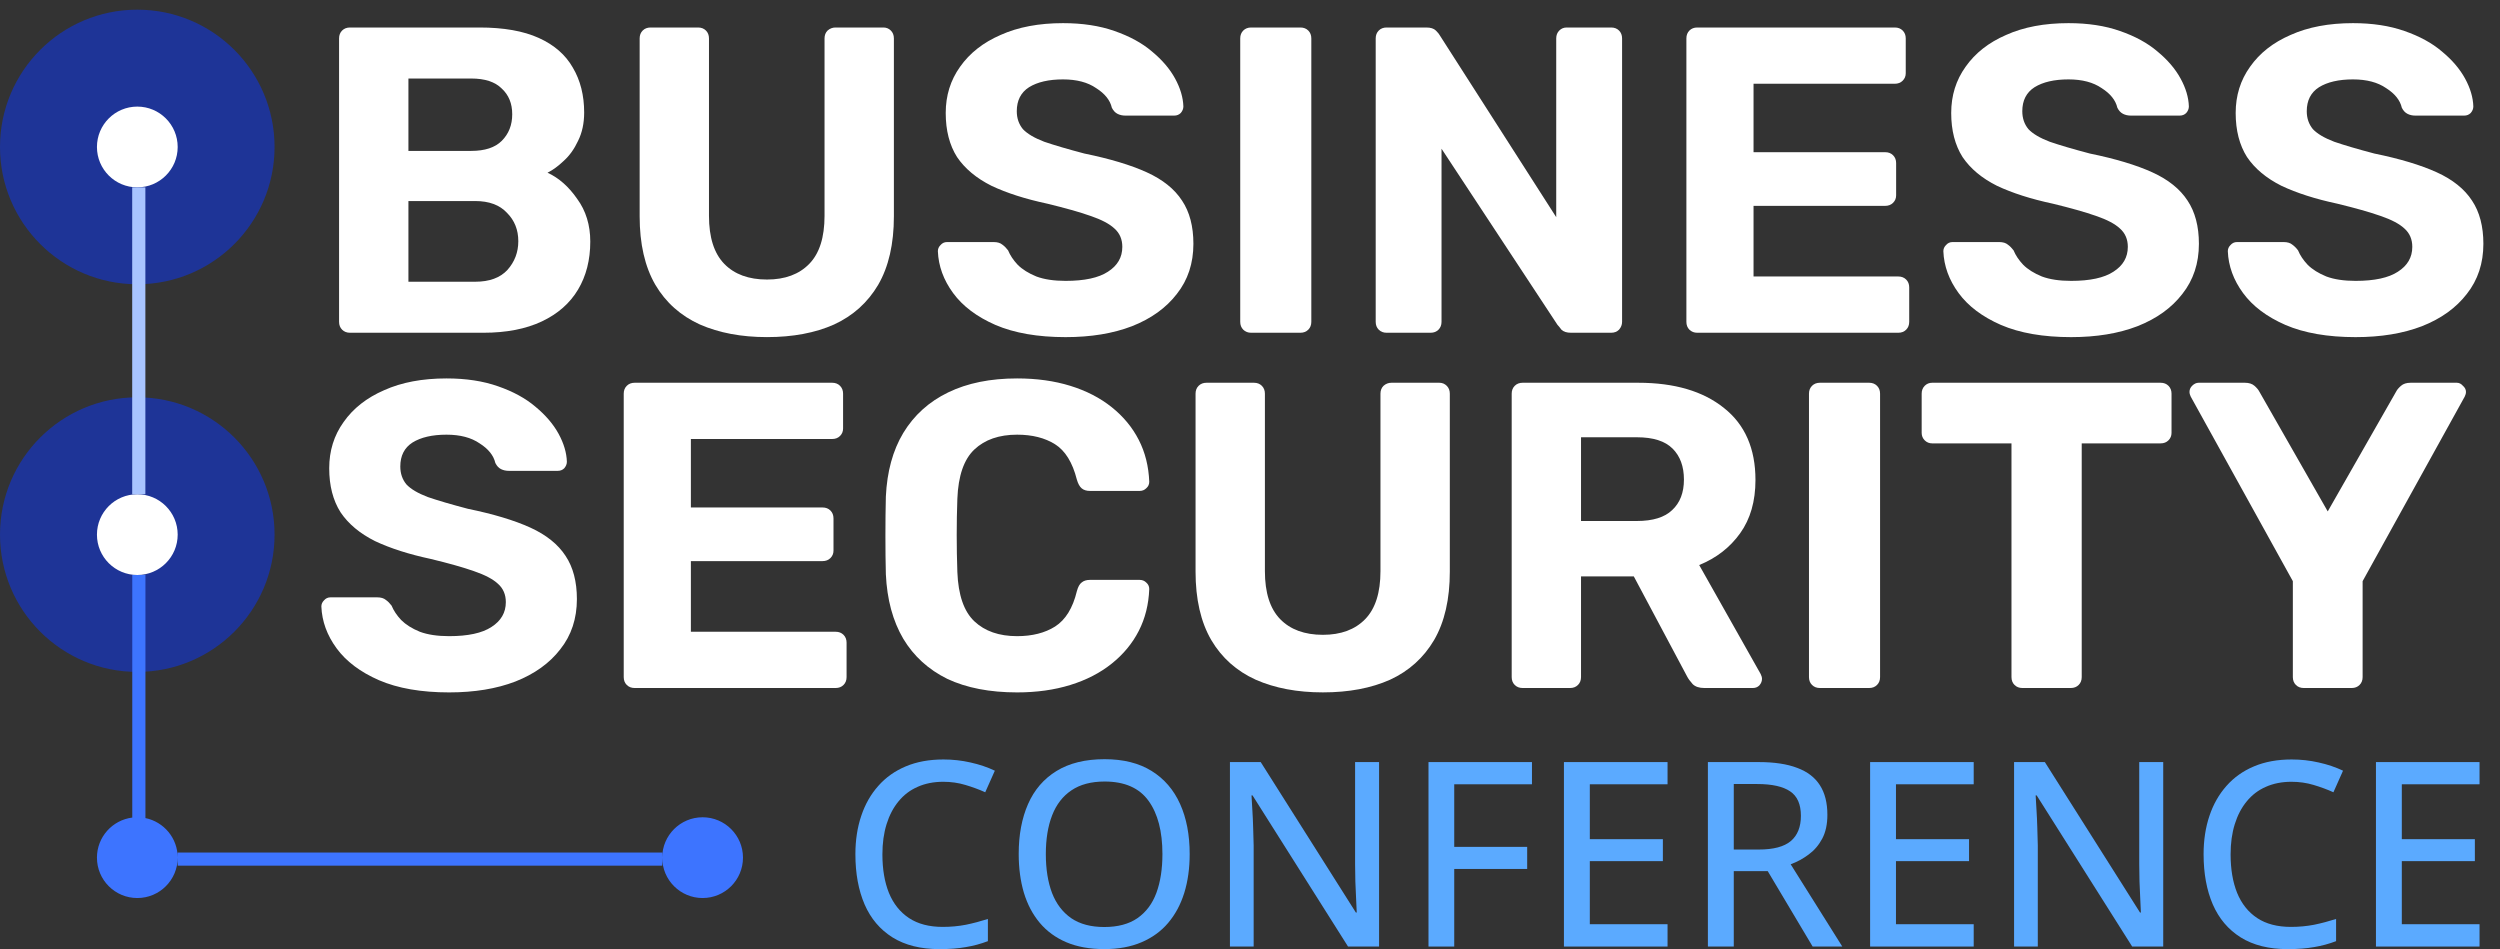
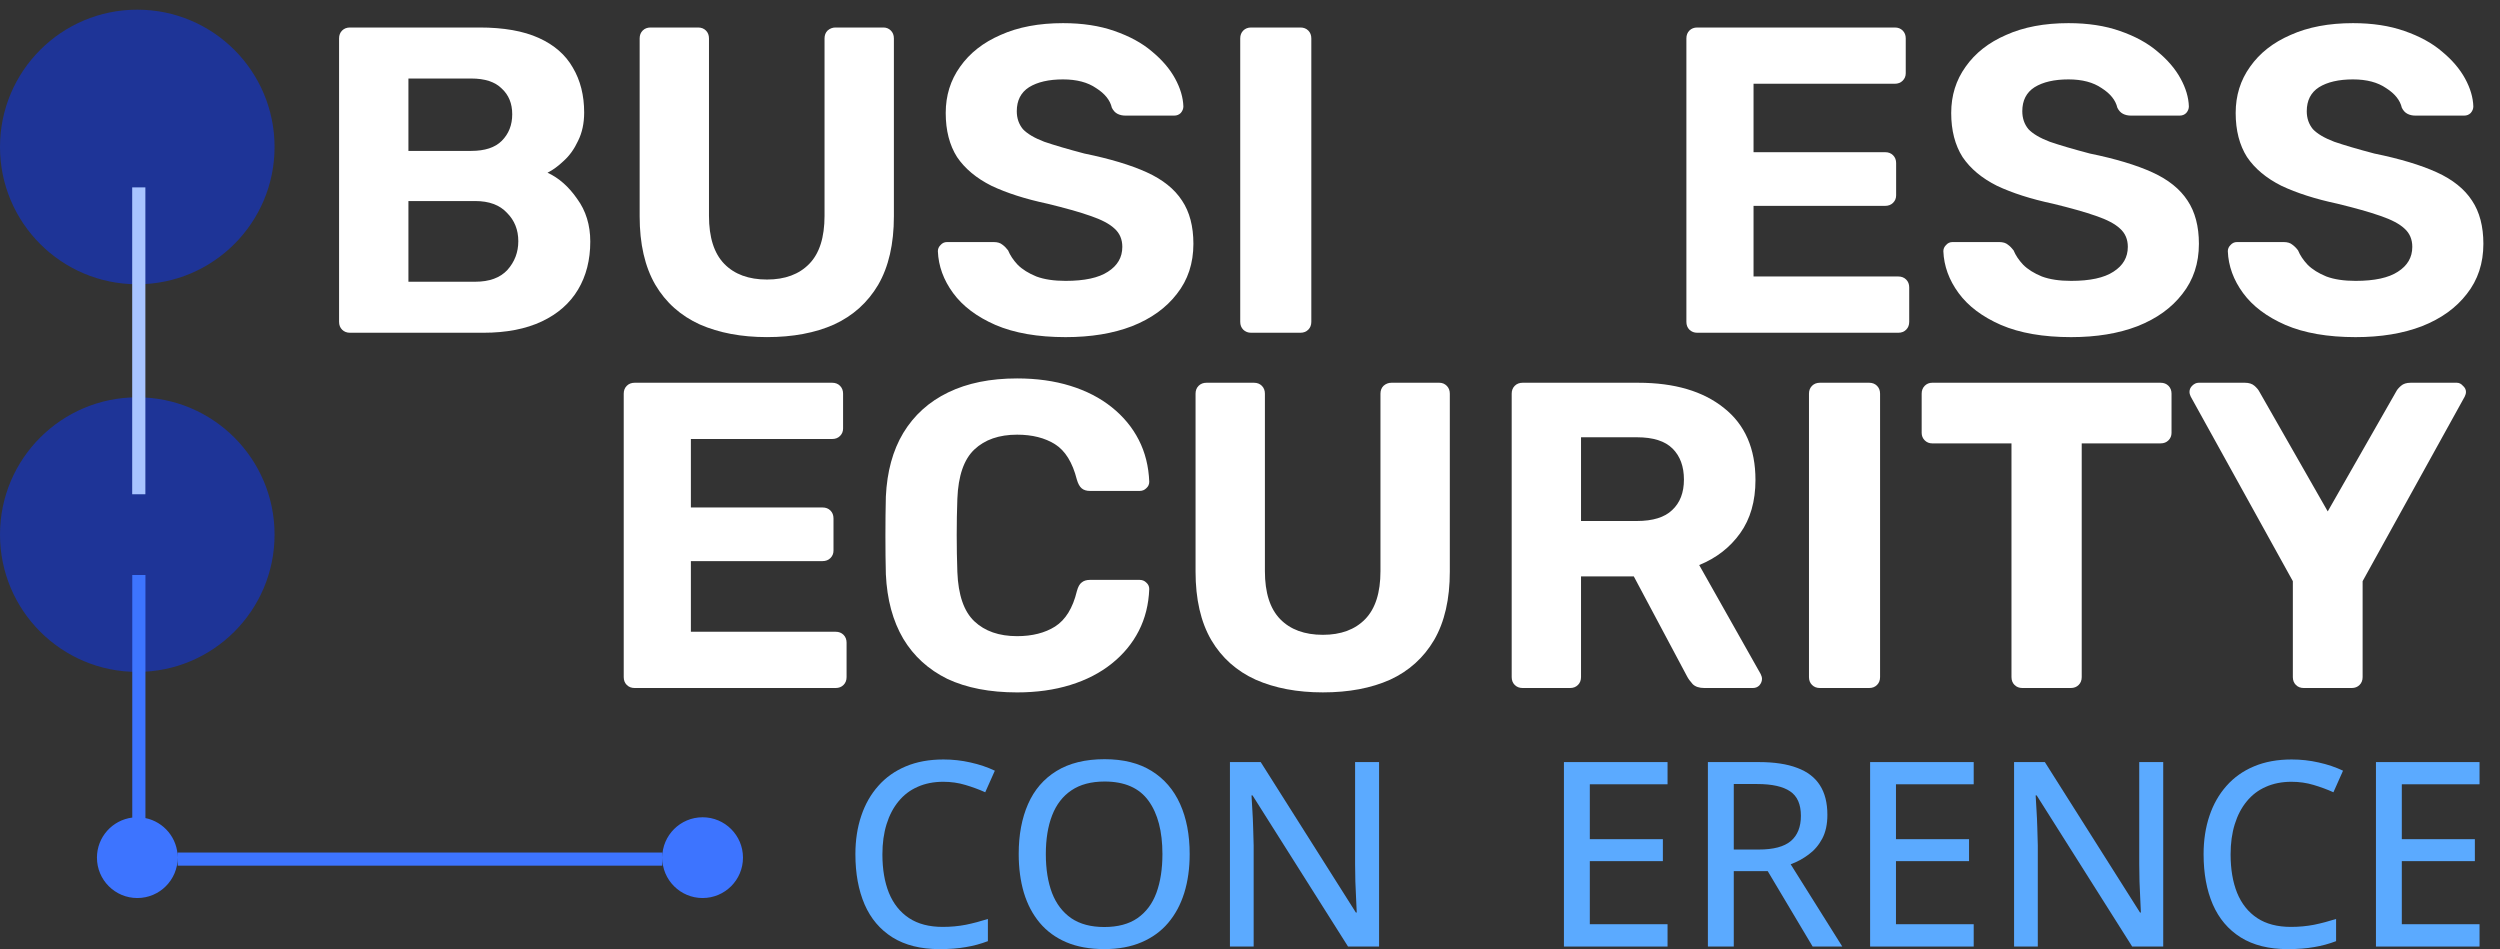
<svg xmlns="http://www.w3.org/2000/svg" width="108" height="41" viewBox="0 0 108 41" fill="none">
  <rect x="0" y="0" width="108" height="41" fill="#333333" stroke="none" />
  <path d="M9.77 7.744C9.77 8.708 8.989 9.489 8.026 9.489C7.062 9.489 6.281 8.708 6.281 7.744C6.281 6.781 7.062 6 8.026 6C8.989 6 9.77 6.781 9.77 7.744Z" fill="#5BAAFF" />
  <path d="M11.861 6.349C11.861 9.624 9.206 12.28 5.931 12.28C2.655 12.28 0 9.624 0 6.349C0 3.073 2.655 0.418 5.931 0.418C9.206 0.418 11.861 3.073 11.861 6.349Z" fill="#1E3497" />
-   <path d="M7.676 6.35C7.676 7.313 6.895 8.094 5.932 8.094C4.968 8.094 4.188 7.313 4.188 6.35C4.188 5.386 4.968 4.605 5.932 4.605C6.895 4.605 7.676 5.386 7.676 6.35Z" fill="white" />
  <path d="M11.861 23.095C11.861 26.37 9.206 29.026 5.931 29.026C2.655 29.026 0 26.37 0 23.095C0 19.819 2.655 17.164 5.931 17.164C9.206 17.164 11.861 19.819 11.861 23.095Z" fill="#1E3497" />
-   <path d="M7.676 23.096C7.676 24.059 6.895 24.84 5.932 24.84C4.968 24.84 4.188 24.059 4.188 23.096C4.188 22.133 4.968 21.352 5.932 21.352C6.895 21.352 7.676 22.133 7.676 23.096Z" fill="white" />
  <path fill-rule="evenodd" clip-rule="evenodd" d="M6.28 8.095L6.28 21.352L5.711 21.352L5.711 8.095L6.28 8.095Z" fill="#A8C4FF" />
  <path fill-rule="evenodd" clip-rule="evenodd" d="M4.188 37.05C4.188 36.161 4.853 35.427 5.714 35.319L5.714 24.84H6.283L6.283 35.341C7.078 35.504 7.676 36.207 7.676 37.05C7.676 38.014 6.895 38.795 5.932 38.795C4.968 38.795 4.188 38.014 4.188 37.05ZM28.608 37.05V36.83H7.676V37.05V37.398H28.608V37.05ZM28.608 37.05C28.608 36.087 29.389 35.306 30.353 35.306C31.316 35.306 32.097 36.087 32.097 37.05C32.097 38.014 31.316 38.795 30.353 38.795C29.389 38.795 28.608 38.014 28.608 37.05Z" fill="#3D74FF" />
  <path d="M107.116 40.891H102.641V32.922H107.116V33.881H103.758V36.252H106.914V37.201H103.758V39.926H107.116V40.891Z" fill="#5BAAFF" />
  <path d="M98.989 33.773C98.579 33.773 98.21 33.846 97.883 33.992C97.559 34.133 97.285 34.342 97.06 34.618C96.834 34.891 96.662 35.22 96.542 35.605C96.422 35.99 96.362 36.425 96.362 36.908C96.362 37.551 96.456 38.107 96.645 38.576C96.838 39.045 97.127 39.406 97.512 39.661C97.897 39.915 98.382 40.042 98.968 40.042C99.316 40.042 99.649 40.011 99.965 39.95C100.285 39.884 100.603 39.8 100.919 39.699V40.658C100.614 40.774 100.298 40.86 99.971 40.914C99.647 40.972 99.267 41.002 98.831 41.002C98.017 41.002 97.339 40.833 96.798 40.495C96.26 40.157 95.859 39.682 95.593 39.072C95.328 38.458 95.195 37.734 95.195 36.902C95.195 36.299 95.279 35.748 95.446 35.251C95.613 34.749 95.859 34.317 96.182 33.953C96.505 33.586 96.901 33.305 97.37 33.108C97.843 32.908 98.386 32.809 99 32.809C99.4 32.809 99.789 32.852 100.167 32.939C100.548 33.023 100.899 33.141 101.219 33.294L100.804 34.226C100.539 34.106 100.254 34.001 99.949 33.91C99.647 33.819 99.327 33.773 98.989 33.773Z" fill="#5BAAFF" />
  <path d="M93.451 40.891H92.11L87.984 34.361H87.94C87.951 34.557 87.964 34.773 87.978 35.01C87.993 35.242 88.004 35.487 88.011 35.745C88.022 36 88.029 36.258 88.033 36.52V40.891H87.008V32.922H88.338L92.448 39.42H92.486C92.479 39.26 92.47 39.062 92.459 38.825C92.448 38.589 92.437 38.34 92.426 38.079C92.419 37.813 92.415 37.563 92.415 37.326V32.922H93.451V40.891Z" fill="#5BAAFF" />
  <path d="M85.264 40.891H80.789V32.922H85.264V33.881H81.906V36.252H85.063V37.201H81.906V39.926H85.264V40.891Z" fill="#5BAAFF" />
  <path d="M75.978 32.922C76.65 32.922 77.204 33.005 77.641 33.173C78.08 33.336 78.407 33.587 78.622 33.925C78.836 34.259 78.943 34.684 78.943 35.2C78.943 35.607 78.869 35.951 78.72 36.231C78.571 36.511 78.375 36.739 78.131 36.917C77.891 37.096 77.633 37.236 77.357 37.337L79.587 40.891H78.306L76.365 37.632H74.899V40.891H73.781V32.922H75.978ZM75.907 33.87H74.899V36.7H75.984C76.612 36.7 77.072 36.578 77.363 36.334C77.653 36.087 77.799 35.724 77.799 35.244C77.799 34.746 77.644 34.394 77.335 34.187C77.026 33.976 76.55 33.87 75.907 33.87Z" fill="#5BAAFF" />
  <path d="M72.038 40.891H67.562V32.922H72.038V33.881H68.68V36.252H71.836V37.201H68.68V39.926H72.038V40.891Z" fill="#5BAAFF" />
-   <path d="M62.823 40.891H61.711V32.922H66.181V33.881H62.823V36.585H65.974V37.539H62.823V40.891Z" fill="#5BAAFF" />
  <path d="M59.576 40.891H58.235L54.109 34.361H54.065C54.076 34.557 54.089 34.773 54.103 35.01C54.118 35.242 54.129 35.487 54.136 35.745C54.147 36 54.154 36.258 54.158 36.52V40.891H53.133V32.922H54.463L58.573 39.42H58.611C58.604 39.26 58.595 39.062 58.584 38.825C58.573 38.589 58.562 38.34 58.551 38.079C58.544 37.813 58.54 37.563 58.54 37.326V32.922H59.576V40.891Z" fill="#5BAAFF" />
  <path d="M51.394 36.896C51.394 37.51 51.316 38.07 51.16 38.575C51.003 39.077 50.771 39.509 50.462 39.872C50.157 40.232 49.773 40.51 49.312 40.706C48.854 40.903 48.318 41.001 47.704 41.001C47.079 41.001 46.533 40.903 46.068 40.706C45.607 40.51 45.223 40.23 44.918 39.867C44.613 39.504 44.384 39.069 44.231 38.564C44.082 38.059 44.008 37.499 44.008 36.885C44.008 36.068 44.142 35.352 44.411 34.737C44.68 34.123 45.089 33.647 45.638 33.309C46.19 32.968 46.884 32.797 47.72 32.797C48.527 32.797 49.203 32.966 49.748 33.304C50.293 33.642 50.704 34.118 50.98 34.732C51.256 35.343 51.394 36.064 51.394 36.896ZM45.18 36.896C45.18 37.543 45.269 38.103 45.447 38.575C45.629 39.044 45.905 39.407 46.276 39.665C46.65 39.92 47.126 40.047 47.704 40.047C48.289 40.047 48.767 39.92 49.137 39.665C49.508 39.407 49.781 39.044 49.955 38.575C50.129 38.103 50.217 37.543 50.217 36.896C50.217 35.915 50.017 35.148 49.617 34.596C49.217 34.04 48.585 33.762 47.72 33.762C47.139 33.762 46.661 33.889 46.286 34.143C45.912 34.394 45.634 34.754 45.452 35.223C45.271 35.688 45.18 36.246 45.18 36.896Z" fill="#5BAAFF" />
  <path d="M40.747 33.773C40.336 33.773 39.968 33.846 39.641 33.992C39.317 34.133 39.043 34.342 38.817 34.618C38.592 34.891 38.419 35.22 38.3 35.605C38.18 35.99 38.12 36.425 38.12 36.908C38.12 37.551 38.214 38.107 38.403 38.576C38.596 39.045 38.885 39.406 39.27 39.661C39.655 39.915 40.14 40.042 40.725 40.042C41.074 40.042 41.407 40.011 41.723 39.95C42.043 39.884 42.361 39.8 42.677 39.699V40.658C42.371 40.774 42.055 40.86 41.728 40.914C41.405 40.972 41.025 41.002 40.589 41.002C39.775 41.002 39.097 40.833 38.556 40.495C38.018 40.157 37.616 39.682 37.351 39.072C37.086 38.458 36.953 37.734 36.953 36.902C36.953 36.299 37.037 35.748 37.204 35.251C37.371 34.749 37.616 34.317 37.94 33.953C38.263 33.586 38.659 33.305 39.128 33.108C39.6 32.908 40.144 32.809 40.758 32.809C41.158 32.809 41.547 32.852 41.925 32.939C42.306 33.023 42.657 33.141 42.977 33.294L42.562 34.226C42.297 34.106 42.012 34.001 41.706 33.91C41.405 33.819 41.085 33.773 40.747 33.773Z" fill="#5BAAFF" />
  <path d="M99.522 29.722C99.384 29.722 99.27 29.678 99.183 29.59C99.095 29.503 99.051 29.39 99.051 29.251V25.107L94.642 17.138C94.63 17.1 94.617 17.069 94.605 17.044C94.592 17.006 94.586 16.968 94.586 16.931C94.586 16.83 94.624 16.742 94.699 16.667C94.787 16.579 94.881 16.535 94.982 16.535H96.978C97.154 16.535 97.293 16.579 97.393 16.667C97.493 16.755 97.562 16.837 97.6 16.912L100.558 22.093L103.516 16.912C103.553 16.837 103.622 16.755 103.723 16.667C103.823 16.579 103.961 16.535 104.137 16.535H106.134C106.235 16.535 106.323 16.579 106.398 16.667C106.486 16.742 106.53 16.83 106.53 16.931C106.53 16.968 106.524 17.006 106.511 17.044C106.498 17.069 106.486 17.1 106.473 17.138L102.065 25.107V29.251C102.065 29.39 102.021 29.503 101.933 29.59C101.845 29.678 101.732 29.722 101.594 29.722H99.522Z" fill="white" />
  <path d="M87.367 29.722C87.229 29.722 87.116 29.678 87.028 29.59C86.94 29.503 86.896 29.39 86.896 29.251V19.154H83.468C83.342 19.154 83.235 19.11 83.147 19.022C83.06 18.934 83.016 18.827 83.016 18.702V17.006C83.016 16.868 83.06 16.755 83.147 16.667C83.235 16.579 83.342 16.535 83.468 16.535H93.339C93.478 16.535 93.591 16.579 93.678 16.667C93.766 16.755 93.81 16.868 93.81 17.006V18.702C93.81 18.827 93.766 18.934 93.678 19.022C93.591 19.11 93.478 19.154 93.339 19.154H89.93V29.251C89.93 29.39 89.886 29.503 89.798 29.59C89.71 29.678 89.597 29.722 89.459 29.722H87.367Z" fill="white" />
  <path d="M78.619 29.722C78.481 29.722 78.368 29.678 78.28 29.59C78.192 29.503 78.148 29.39 78.148 29.251V17.006C78.148 16.868 78.192 16.755 78.28 16.667C78.368 16.579 78.481 16.535 78.619 16.535H80.748C80.886 16.535 80.999 16.579 81.087 16.667C81.175 16.755 81.219 16.868 81.219 17.006V29.251C81.219 29.39 81.175 29.503 81.087 29.59C80.999 29.678 80.886 29.722 80.748 29.722H78.619Z" fill="white" />
  <path d="M65.776 29.722C65.638 29.722 65.525 29.678 65.437 29.59C65.349 29.503 65.305 29.39 65.305 29.251V17.006C65.305 16.868 65.349 16.755 65.437 16.667C65.525 16.579 65.638 16.535 65.776 16.535H70.768C72.338 16.535 73.575 16.899 74.479 17.628C75.383 18.344 75.836 19.38 75.836 20.736C75.836 21.653 75.616 22.419 75.176 23.035C74.737 23.65 74.146 24.108 73.405 24.41L76.062 29.12C76.099 29.195 76.118 29.264 76.118 29.327C76.118 29.427 76.081 29.521 76.005 29.609C75.93 29.685 75.836 29.722 75.723 29.722H73.632C73.405 29.722 73.236 29.666 73.123 29.553C73.01 29.427 72.928 29.314 72.878 29.214L70.58 24.9H68.3V29.251C68.3 29.39 68.256 29.503 68.168 29.59C68.08 29.678 67.967 29.722 67.829 29.722H65.776ZM68.3 22.507H70.712C71.402 22.507 71.911 22.35 72.237 22.036C72.576 21.722 72.746 21.283 72.746 20.717C72.746 20.152 72.583 19.706 72.256 19.38C71.93 19.053 71.415 18.89 70.712 18.89H68.3V22.507Z" fill="white" />
  <path d="M57.149 29.911C56.044 29.911 55.077 29.729 54.248 29.364C53.419 28.988 52.779 28.416 52.327 27.65C51.874 26.871 51.648 25.886 51.648 24.692V17.006C51.648 16.868 51.692 16.755 51.78 16.667C51.868 16.579 51.981 16.535 52.119 16.535H54.173C54.311 16.535 54.424 16.579 54.512 16.667C54.6 16.755 54.644 16.868 54.644 17.006V24.674C54.644 25.603 54.864 26.294 55.303 26.746C55.743 27.198 56.358 27.424 57.149 27.424C57.928 27.424 58.537 27.198 58.977 26.746C59.416 26.294 59.636 25.603 59.636 24.674V17.006C59.636 16.868 59.68 16.755 59.768 16.667C59.868 16.579 59.981 16.535 60.107 16.535H62.179C62.305 16.535 62.412 16.579 62.5 16.667C62.588 16.755 62.632 16.868 62.632 17.006V24.692C62.632 25.886 62.406 26.871 61.953 27.65C61.501 28.416 60.867 28.988 60.051 29.364C59.234 29.729 58.267 29.911 57.149 29.911Z" fill="white" />
  <path d="M43.939 29.912C42.759 29.912 41.754 29.717 40.925 29.328C40.109 28.926 39.474 28.348 39.022 27.595C38.57 26.828 38.319 25.899 38.269 24.806C38.256 24.291 38.25 23.739 38.25 23.148C38.25 22.558 38.256 21.993 38.269 21.453C38.319 20.373 38.57 19.456 39.022 18.703C39.487 17.936 40.134 17.352 40.963 16.951C41.792 16.549 42.784 16.348 43.939 16.348C44.781 16.348 45.547 16.454 46.238 16.668C46.928 16.881 47.525 17.189 48.027 17.591C48.53 17.993 48.919 18.464 49.195 19.004C49.472 19.544 49.622 20.147 49.648 20.812C49.648 20.925 49.604 21.02 49.516 21.095C49.44 21.17 49.346 21.208 49.233 21.208H47.086C46.935 21.208 46.815 21.17 46.727 21.095C46.64 21.02 46.571 20.894 46.52 20.718C46.332 19.977 46.018 19.469 45.578 19.192C45.139 18.916 44.592 18.778 43.939 18.778C43.161 18.778 42.545 18.991 42.093 19.418C41.641 19.845 41.396 20.555 41.358 21.547C41.321 22.577 41.321 23.632 41.358 24.712C41.396 25.704 41.641 26.414 42.093 26.841C42.545 27.268 43.161 27.482 43.939 27.482C44.592 27.482 45.139 27.343 45.578 27.067C46.031 26.778 46.344 26.27 46.52 25.541C46.571 25.353 46.64 25.227 46.727 25.164C46.815 25.089 46.935 25.051 47.086 25.051H49.233C49.346 25.051 49.44 25.089 49.516 25.164C49.604 25.24 49.648 25.334 49.648 25.447C49.622 26.113 49.472 26.715 49.195 27.255C48.919 27.795 48.53 28.266 48.027 28.668C47.525 29.07 46.928 29.378 46.238 29.591C45.547 29.805 44.781 29.912 43.939 29.912Z" fill="white" />
  <path d="M27.416 29.722C27.278 29.722 27.165 29.678 27.077 29.59C26.989 29.503 26.945 29.39 26.945 29.251V17.006C26.945 16.868 26.989 16.755 27.077 16.667C27.165 16.579 27.278 16.535 27.416 16.535H35.95C36.089 16.535 36.202 16.579 36.289 16.667C36.377 16.755 36.421 16.868 36.421 17.006V18.513C36.421 18.639 36.377 18.746 36.289 18.834C36.202 18.921 36.089 18.965 35.95 18.965H29.846V21.923H35.536C35.674 21.923 35.787 21.967 35.875 22.055C35.963 22.143 36.007 22.256 36.007 22.394V23.788C36.007 23.914 35.963 24.02 35.875 24.108C35.787 24.196 35.674 24.24 35.536 24.24H29.846V27.292H36.101C36.239 27.292 36.352 27.336 36.44 27.424C36.528 27.512 36.572 27.625 36.572 27.763V29.251C36.572 29.39 36.528 29.503 36.44 29.59C36.352 29.678 36.239 29.722 36.101 29.722H27.416Z" fill="white" />
-   <path d="M19.403 29.912C18.197 29.912 17.186 29.736 16.37 29.384C15.566 29.032 14.957 28.574 14.542 28.009C14.128 27.444 13.908 26.841 13.883 26.2C13.883 26.1 13.921 26.012 13.996 25.937C14.071 25.849 14.165 25.805 14.278 25.805H16.294C16.457 25.805 16.583 25.843 16.671 25.918C16.759 25.981 16.84 26.062 16.916 26.163C17.004 26.376 17.142 26.584 17.33 26.784C17.531 26.985 17.801 27.155 18.14 27.293C18.48 27.419 18.9 27.482 19.403 27.482C20.219 27.482 20.828 27.35 21.23 27.086C21.644 26.822 21.852 26.464 21.852 26.012C21.852 25.686 21.739 25.422 21.513 25.221C21.299 25.02 20.954 24.838 20.476 24.674C20.012 24.511 19.39 24.335 18.611 24.147C17.669 23.946 16.866 23.689 16.2 23.375C15.547 23.048 15.051 22.634 14.712 22.131C14.385 21.616 14.222 20.982 14.222 20.229C14.222 19.475 14.429 18.809 14.844 18.232C15.258 17.641 15.842 17.183 16.596 16.856C17.349 16.517 18.247 16.348 19.29 16.348C20.131 16.348 20.872 16.461 21.513 16.687C22.166 16.913 22.706 17.208 23.133 17.572C23.572 17.936 23.905 18.326 24.131 18.74C24.357 19.155 24.477 19.557 24.489 19.946C24.489 20.046 24.451 20.141 24.376 20.229C24.301 20.304 24.206 20.341 24.093 20.341H21.983C21.858 20.341 21.745 20.316 21.644 20.266C21.544 20.216 21.462 20.128 21.399 20.002C21.324 19.676 21.098 19.393 20.721 19.155C20.357 18.904 19.88 18.778 19.29 18.778C18.674 18.778 18.184 18.891 17.82 19.117C17.468 19.343 17.293 19.688 17.293 20.153C17.293 20.454 17.381 20.712 17.556 20.925C17.745 21.127 18.052 21.309 18.48 21.472C18.919 21.623 19.497 21.792 20.213 21.98C21.318 22.207 22.216 22.477 22.907 22.791C23.597 23.105 24.106 23.513 24.433 24.015C24.759 24.505 24.922 25.127 24.922 25.88C24.922 26.722 24.684 27.444 24.206 28.047C23.742 28.649 23.095 29.114 22.266 29.441C21.45 29.755 20.495 29.912 19.403 29.912Z" fill="white" />
  <path d="M101.762 14.564C100.556 14.564 99.545 14.388 98.729 14.037C97.925 13.685 97.316 13.226 96.901 12.661C96.487 12.096 96.267 11.493 96.242 10.853C96.242 10.752 96.28 10.664 96.355 10.589C96.431 10.501 96.525 10.457 96.638 10.457H98.654C98.817 10.457 98.942 10.495 99.03 10.57C99.118 10.633 99.2 10.715 99.275 10.815C99.363 11.029 99.501 11.236 99.69 11.437C99.891 11.638 100.161 11.807 100.5 11.945C100.839 12.071 101.26 12.134 101.762 12.134C102.578 12.134 103.187 12.002 103.589 11.738C104.004 11.474 104.211 11.117 104.211 10.664C104.211 10.338 104.098 10.074 103.872 9.873C103.658 9.672 103.313 9.49 102.836 9.327C102.371 9.164 101.749 8.988 100.971 8.799C100.029 8.598 99.225 8.341 98.559 8.027C97.906 7.7 97.41 7.286 97.071 6.784C96.745 6.269 96.581 5.634 96.581 4.881C96.581 4.127 96.788 3.462 97.203 2.884C97.617 2.294 98.201 1.835 98.955 1.509C99.709 1.17 100.607 1 101.649 1C102.49 1 103.231 1.113 103.872 1.339C104.525 1.565 105.065 1.86 105.492 2.225C105.932 2.589 106.264 2.978 106.491 3.393C106.717 3.807 106.836 4.209 106.848 4.598C106.848 4.699 106.811 4.793 106.735 4.881C106.66 4.956 106.566 4.994 106.453 4.994H104.343C104.217 4.994 104.104 4.969 104.004 4.918C103.903 4.868 103.822 4.78 103.759 4.655C103.684 4.328 103.457 4.046 103.081 3.807C102.716 3.556 102.239 3.43 101.649 3.43C101.034 3.43 100.544 3.543 100.18 3.769C99.828 3.995 99.652 4.341 99.652 4.805C99.652 5.107 99.74 5.364 99.916 5.578C100.104 5.779 100.412 5.961 100.839 6.124C101.278 6.275 101.856 6.444 102.572 6.633C103.677 6.859 104.575 7.129 105.266 7.443C105.957 7.757 106.465 8.165 106.792 8.667C107.119 9.157 107.282 9.779 107.282 10.533C107.282 11.374 107.043 12.096 106.566 12.699C106.101 13.302 105.454 13.767 104.626 14.093C103.809 14.407 102.855 14.564 101.762 14.564Z" fill="white" />
  <path d="M89.473 14.564C88.267 14.564 87.256 14.388 86.44 14.037C85.636 13.685 85.027 13.226 84.612 12.661C84.198 12.096 83.978 11.493 83.953 10.853C83.953 10.752 83.991 10.664 84.066 10.589C84.141 10.501 84.236 10.457 84.349 10.457H86.365C86.528 10.457 86.653 10.495 86.741 10.57C86.829 10.633 86.911 10.715 86.986 10.815C87.074 11.029 87.212 11.236 87.401 11.437C87.602 11.638 87.872 11.807 88.211 11.945C88.55 12.071 88.971 12.134 89.473 12.134C90.289 12.134 90.898 12.002 91.3 11.738C91.715 11.474 91.922 11.117 91.922 10.664C91.922 10.338 91.809 10.074 91.583 9.873C91.369 9.672 91.024 9.49 90.547 9.327C90.082 9.164 89.46 8.988 88.682 8.799C87.74 8.598 86.936 8.341 86.27 8.027C85.617 7.7 85.121 7.286 84.782 6.784C84.456 6.269 84.292 5.634 84.292 4.881C84.292 4.127 84.499 3.462 84.914 2.884C85.328 2.294 85.912 1.835 86.666 1.509C87.419 1.17 88.317 1 89.36 1C90.201 1 90.942 1.113 91.583 1.339C92.236 1.565 92.776 1.86 93.203 2.225C93.643 2.589 93.975 2.978 94.201 3.393C94.428 3.807 94.547 4.209 94.559 4.598C94.559 4.699 94.522 4.793 94.446 4.881C94.371 4.956 94.277 4.994 94.164 4.994H92.054C91.928 4.994 91.815 4.969 91.715 4.918C91.614 4.868 91.533 4.78 91.47 4.655C91.394 4.328 91.168 4.046 90.792 3.807C90.427 3.556 89.95 3.43 89.36 3.43C88.745 3.43 88.255 3.543 87.891 3.769C87.539 3.995 87.363 4.341 87.363 4.805C87.363 5.107 87.451 5.364 87.627 5.578C87.815 5.779 88.123 5.961 88.55 6.124C88.989 6.275 89.567 6.444 90.283 6.633C91.388 6.859 92.286 7.129 92.977 7.443C93.668 7.757 94.176 8.165 94.503 8.667C94.829 9.157 94.993 9.779 94.993 10.533C94.993 11.374 94.754 12.096 94.277 12.699C93.812 13.302 93.165 13.767 92.336 14.093C91.52 14.407 90.566 14.564 89.473 14.564Z" fill="white" />
  <path d="M73.323 14.375C73.184 14.375 73.071 14.331 72.983 14.243C72.895 14.155 72.852 14.042 72.852 13.904V1.658C72.852 1.52 72.895 1.407 72.983 1.319C73.071 1.231 73.184 1.188 73.323 1.188H81.857C81.995 1.188 82.108 1.231 82.196 1.319C82.284 1.407 82.328 1.52 82.328 1.658V3.166C82.328 3.291 82.284 3.398 82.196 3.486C82.108 3.574 81.995 3.618 81.857 3.618H75.753V6.575H81.442C81.58 6.575 81.693 6.619 81.781 6.707C81.869 6.795 81.913 6.908 81.913 7.046V8.44C81.913 8.566 81.869 8.673 81.781 8.761C81.693 8.849 81.58 8.893 81.442 8.893H75.753V11.944H82.007C82.145 11.944 82.258 11.989 82.346 12.076C82.434 12.164 82.478 12.277 82.478 12.415V13.904C82.478 14.042 82.434 14.155 82.346 14.243C82.258 14.331 82.145 14.375 82.007 14.375H73.323Z" fill="white" />
-   <path d="M59.901 14.375C59.763 14.375 59.65 14.331 59.562 14.243C59.474 14.155 59.43 14.042 59.43 13.904V1.658C59.43 1.52 59.474 1.407 59.562 1.319C59.65 1.231 59.763 1.188 59.901 1.188H61.615C61.803 1.188 61.941 1.231 62.029 1.319C62.117 1.407 62.174 1.476 62.199 1.527L67.229 9.382V1.658C67.229 1.52 67.273 1.407 67.361 1.319C67.449 1.231 67.555 1.188 67.681 1.188H69.603C69.741 1.188 69.854 1.231 69.942 1.319C70.03 1.407 70.074 1.52 70.074 1.658V13.904C70.074 14.029 70.03 14.142 69.942 14.243C69.854 14.331 69.741 14.375 69.603 14.375H67.87C67.681 14.375 67.543 14.331 67.455 14.243C67.38 14.142 67.323 14.073 67.285 14.036L62.274 6.425V13.904C62.274 14.042 62.23 14.155 62.142 14.243C62.055 14.331 61.941 14.375 61.803 14.375H59.901Z" fill="white" />
  <path d="M54.049 14.375C53.911 14.375 53.798 14.331 53.71 14.243C53.622 14.155 53.578 14.042 53.578 13.904V1.658C53.578 1.52 53.622 1.407 53.71 1.319C53.798 1.231 53.911 1.188 54.049 1.188H56.178C56.316 1.188 56.429 1.231 56.517 1.319C56.605 1.407 56.649 1.52 56.649 1.658V13.904C56.649 14.042 56.605 14.155 56.517 14.243C56.429 14.331 56.316 14.375 56.178 14.375H54.049Z" fill="white" />
  <path d="M46.035 14.564C44.83 14.564 43.819 14.388 43.002 14.037C42.199 13.685 41.589 13.226 41.175 12.661C40.761 12.096 40.541 11.493 40.516 10.853C40.516 10.752 40.553 10.664 40.629 10.589C40.704 10.501 40.798 10.457 40.911 10.457H42.927C43.09 10.457 43.216 10.495 43.304 10.57C43.392 10.633 43.473 10.715 43.549 10.815C43.637 11.029 43.775 11.236 43.963 11.437C44.164 11.638 44.434 11.807 44.773 11.945C45.112 12.071 45.533 12.134 46.035 12.134C46.852 12.134 47.461 12.002 47.863 11.738C48.277 11.474 48.484 11.117 48.484 10.664C48.484 10.338 48.371 10.074 48.145 9.873C47.932 9.672 47.587 9.49 47.109 9.327C46.645 9.164 46.023 8.988 45.244 8.799C44.302 8.598 43.498 8.341 42.833 8.027C42.18 7.7 41.684 7.286 41.344 6.784C41.018 6.269 40.855 5.634 40.855 4.881C40.855 4.127 41.062 3.462 41.476 2.884C41.891 2.294 42.475 1.835 43.228 1.509C43.982 1.17 44.88 1 45.922 1C46.764 1 47.505 1.113 48.145 1.339C48.798 1.565 49.339 1.86 49.766 2.225C50.205 2.589 50.538 2.978 50.764 3.393C50.99 3.807 51.109 4.209 51.122 4.598C51.122 4.699 51.084 4.793 51.009 4.881C50.934 4.956 50.839 4.994 50.726 4.994H48.616C48.491 4.994 48.378 4.969 48.277 4.918C48.177 4.868 48.095 4.78 48.032 4.655C47.957 4.328 47.731 4.046 47.354 3.807C46.99 3.556 46.513 3.43 45.922 3.43C45.307 3.43 44.817 3.543 44.453 3.769C44.101 3.995 43.925 4.341 43.925 4.805C43.925 5.107 44.013 5.364 44.189 5.578C44.378 5.779 44.685 5.961 45.112 6.124C45.552 6.275 46.13 6.444 46.846 6.633C47.951 6.859 48.849 7.129 49.539 7.443C50.23 7.757 50.739 8.165 51.065 8.667C51.392 9.157 51.555 9.779 51.555 10.533C51.555 11.374 51.317 12.096 50.839 12.699C50.375 13.302 49.728 13.767 48.899 14.093C48.083 14.407 47.128 14.564 46.035 14.564Z" fill="white" />
  <path d="M33.134 14.563C32.029 14.563 31.061 14.381 30.233 14.017C29.404 13.64 28.763 13.069 28.311 12.303C27.859 11.524 27.633 10.538 27.633 9.345V1.658C27.633 1.52 27.677 1.407 27.765 1.319C27.853 1.231 27.966 1.188 28.104 1.188H30.157C30.295 1.188 30.408 1.231 30.496 1.319C30.584 1.407 30.628 1.52 30.628 1.658V9.326C30.628 10.255 30.848 10.946 31.288 11.398C31.727 11.85 32.343 12.076 33.134 12.076C33.913 12.076 34.522 11.85 34.961 11.398C35.401 10.946 35.62 10.255 35.62 9.326V1.658C35.62 1.52 35.664 1.407 35.752 1.319C35.853 1.231 35.966 1.188 36.092 1.188H38.164C38.289 1.188 38.396 1.231 38.484 1.319C38.572 1.407 38.616 1.52 38.616 1.658V9.345C38.616 10.538 38.39 11.524 37.938 12.303C37.486 13.069 36.851 13.64 36.035 14.017C35.219 14.381 34.252 14.563 33.134 14.563Z" fill="white" />
  <path d="M15.119 14.375C14.981 14.375 14.868 14.331 14.78 14.243C14.692 14.155 14.648 14.042 14.648 13.904V1.658C14.648 1.52 14.692 1.407 14.78 1.319C14.868 1.231 14.981 1.188 15.119 1.188H20.715C21.757 1.188 22.611 1.338 23.277 1.64C23.942 1.941 24.432 2.368 24.746 2.921C25.073 3.473 25.236 4.12 25.236 4.861C25.236 5.326 25.148 5.734 24.972 6.086C24.809 6.437 24.602 6.726 24.351 6.952C24.112 7.178 23.88 7.348 23.653 7.461C24.143 7.687 24.57 8.064 24.934 8.591C25.311 9.106 25.5 9.722 25.5 10.437C25.5 11.229 25.324 11.919 24.972 12.51C24.62 13.1 24.099 13.558 23.409 13.885C22.718 14.211 21.876 14.375 20.884 14.375H15.119ZM17.644 12.171H20.526C21.142 12.171 21.606 12.001 21.92 11.662C22.234 11.31 22.391 10.896 22.391 10.419C22.391 9.929 22.228 9.521 21.901 9.194C21.587 8.855 21.129 8.685 20.526 8.685H17.644V12.171ZM17.644 6.519H20.357C20.947 6.519 21.387 6.374 21.675 6.086C21.977 5.784 22.128 5.401 22.128 4.936C22.128 4.472 21.977 4.101 21.675 3.825C21.387 3.536 20.947 3.392 20.357 3.392H17.644V6.519Z" fill="white" />
</svg>